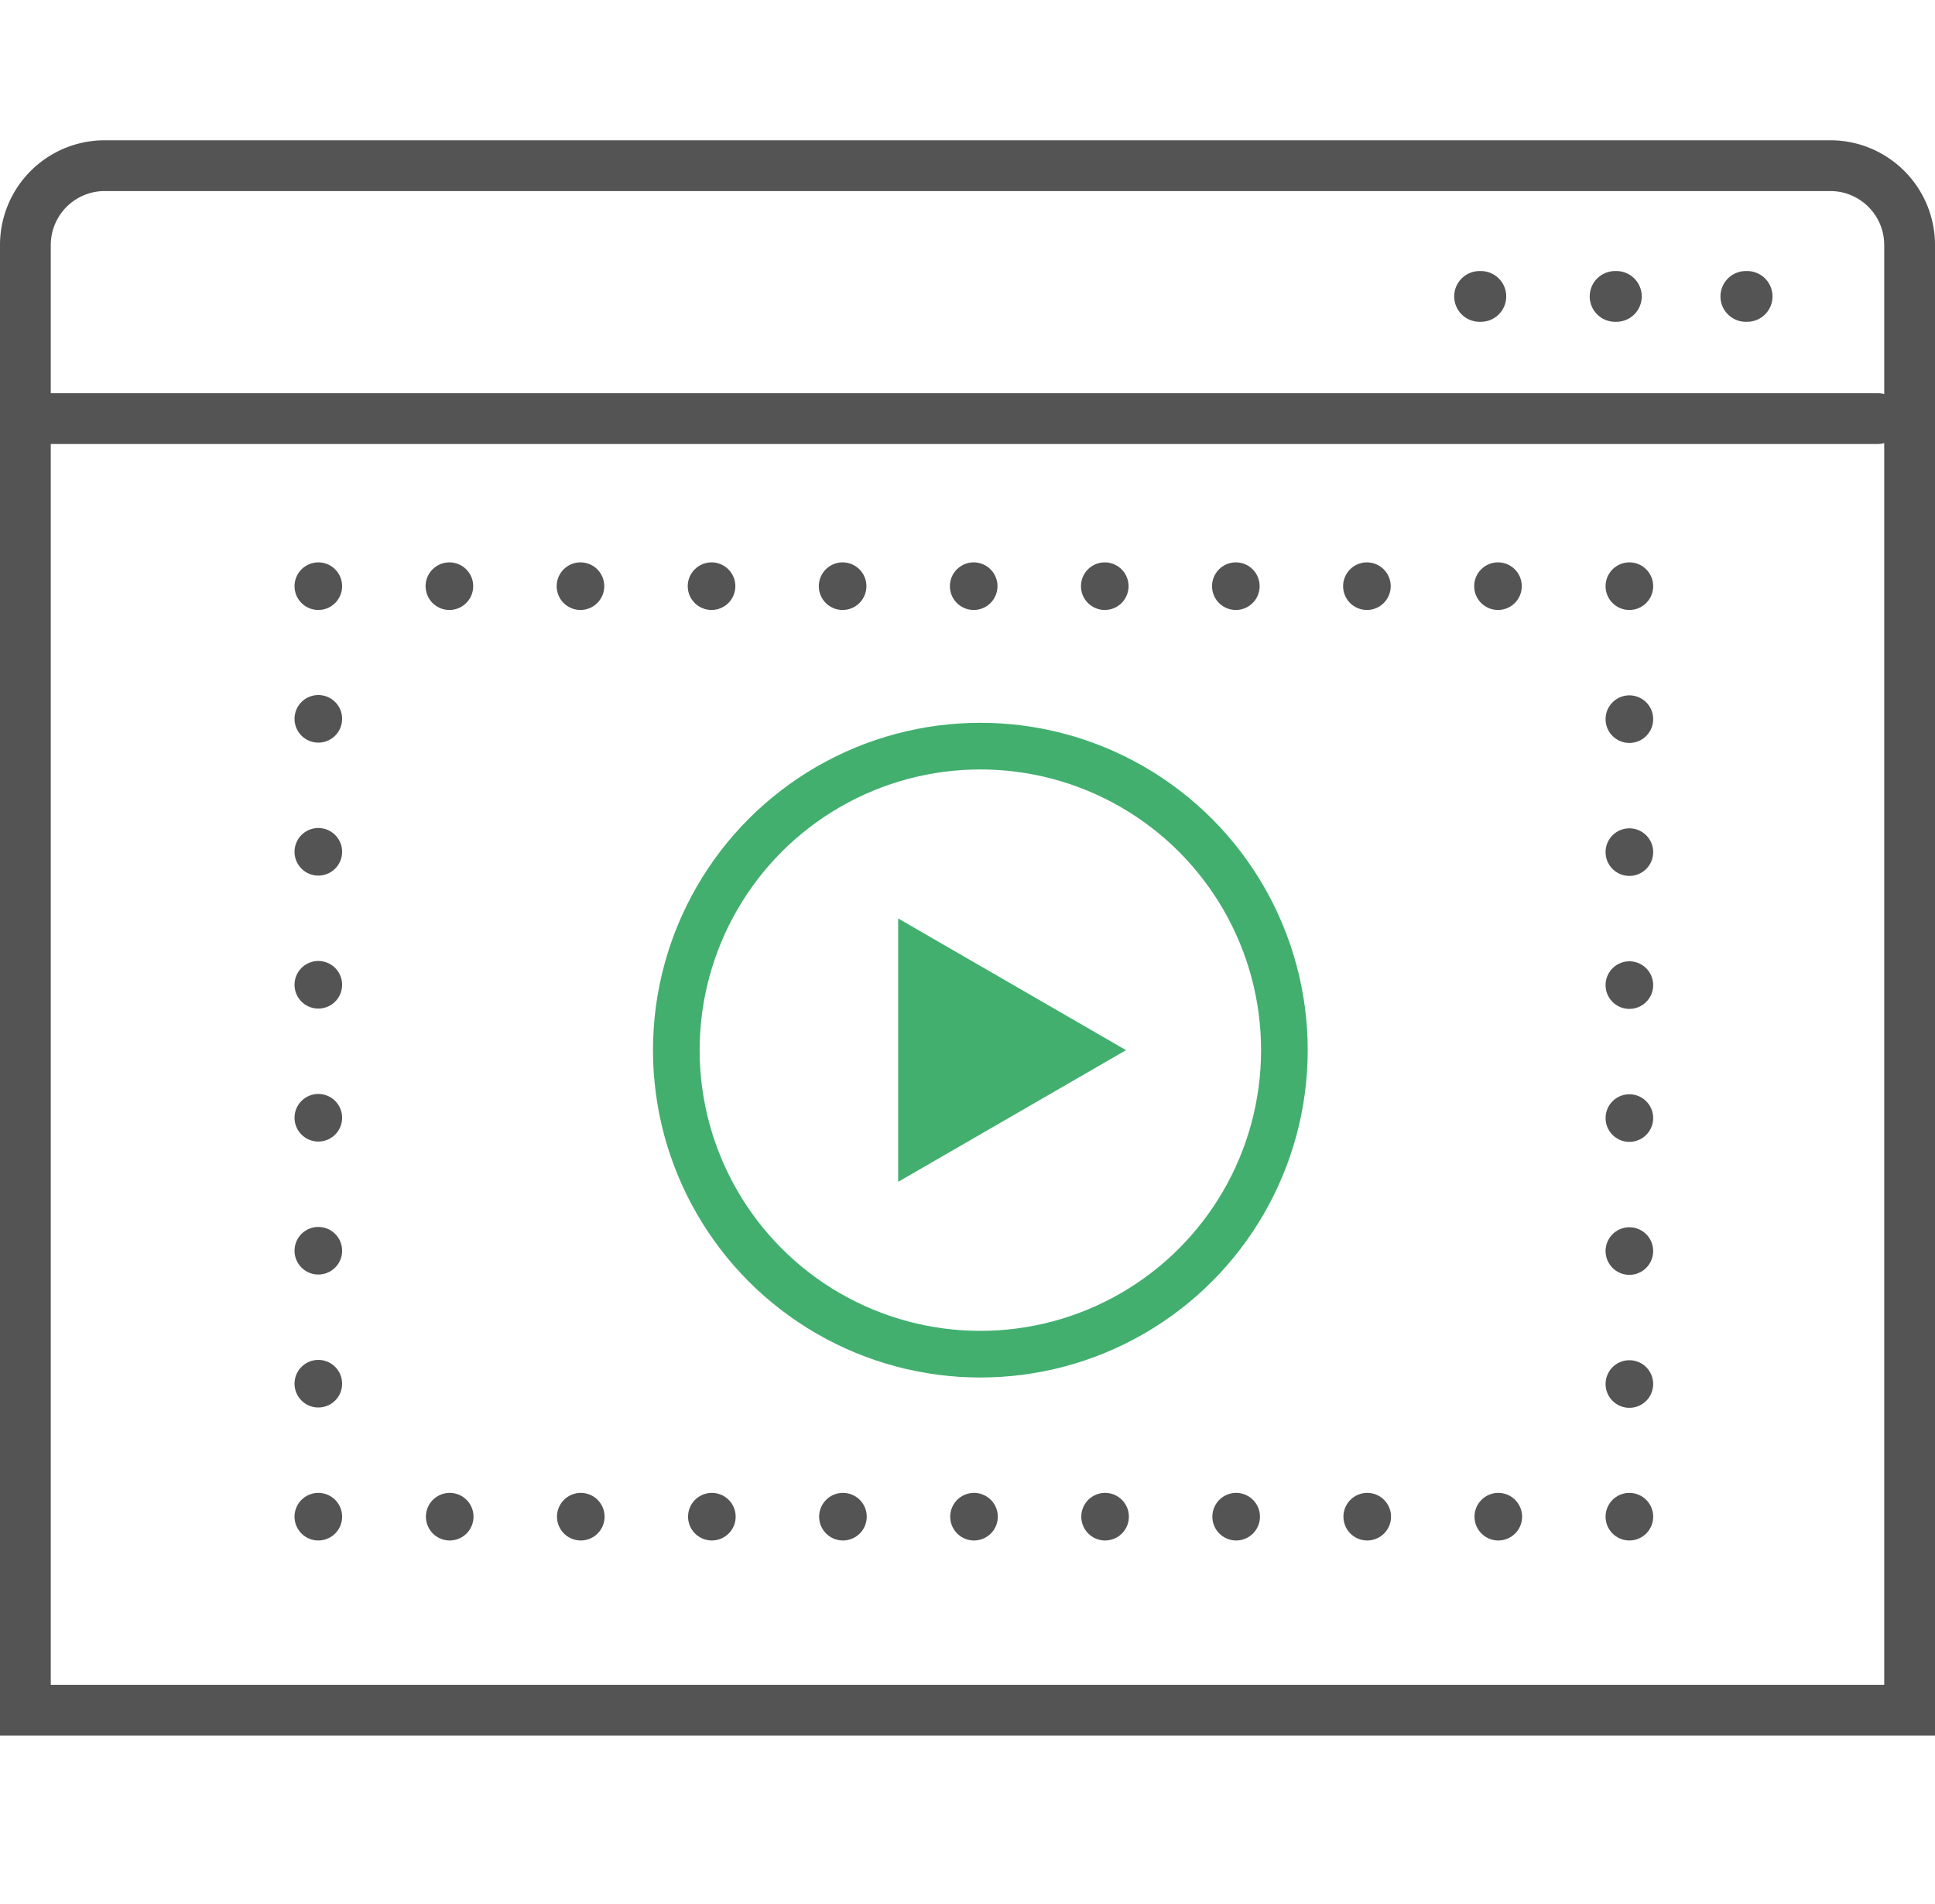
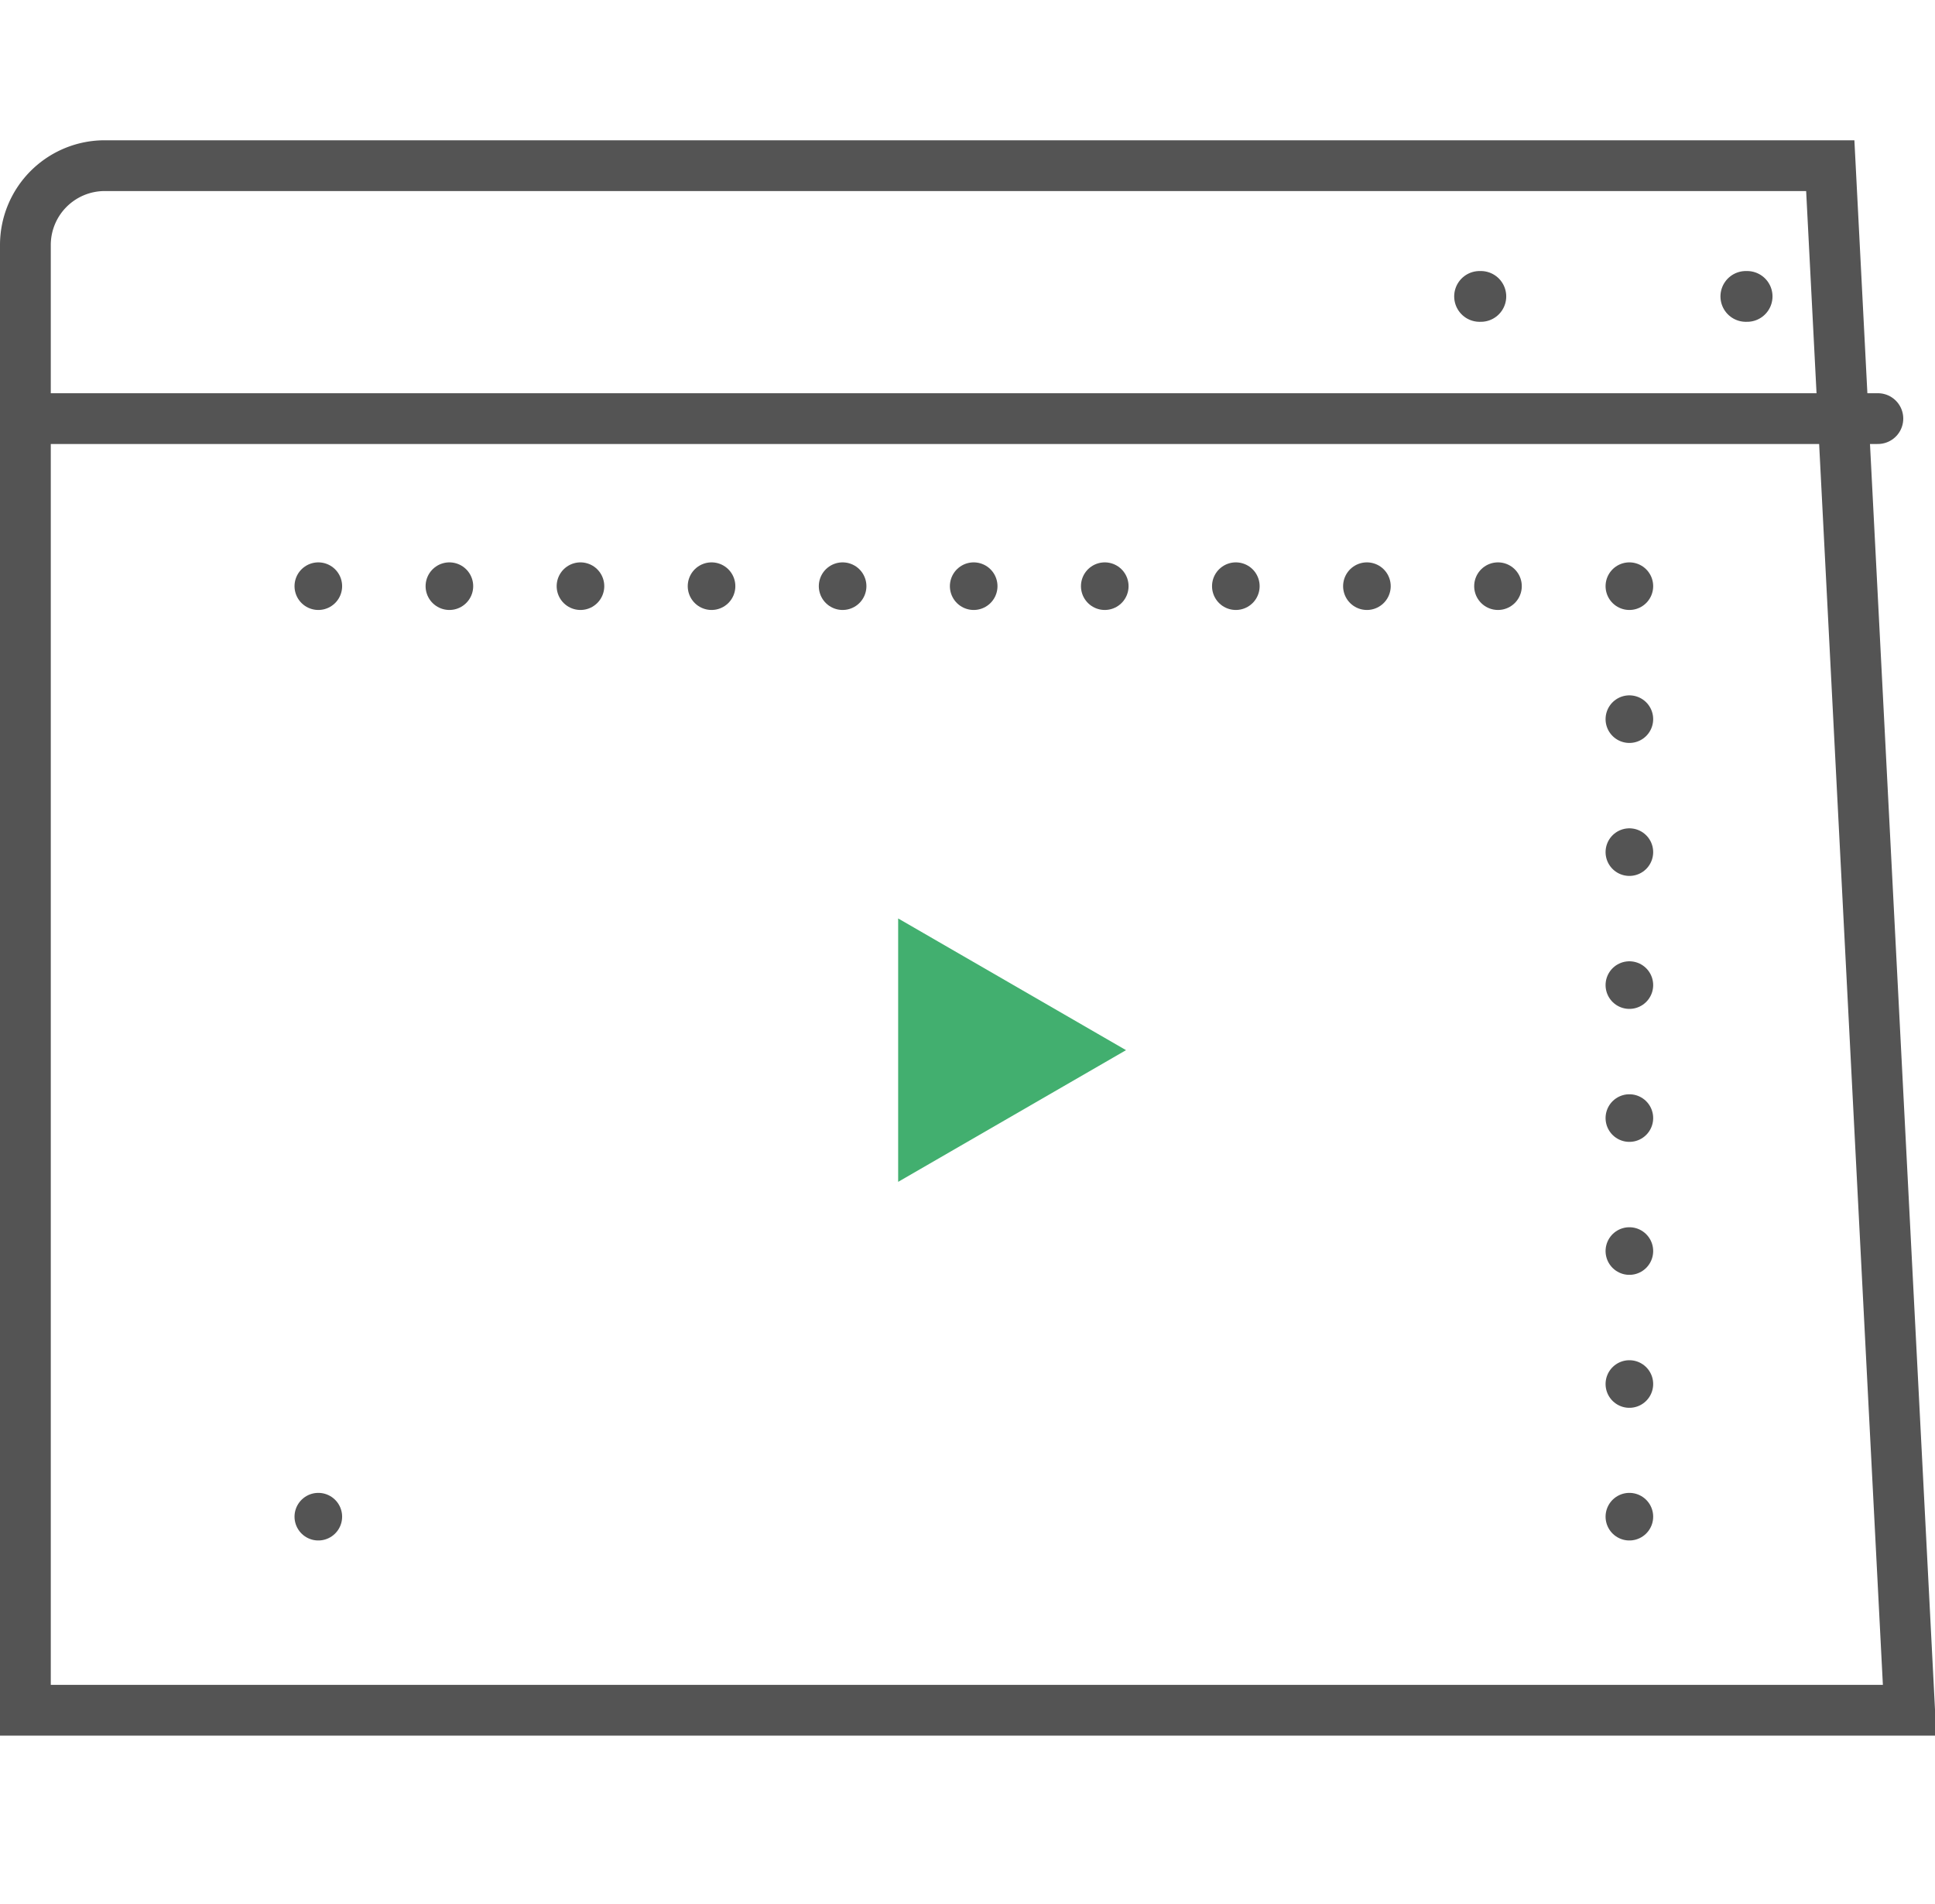
<svg xmlns="http://www.w3.org/2000/svg" viewBox="0 0 60.97 60">
  <defs>
    <style>.cls-1,.cls-3,.cls-4,.cls-5,.cls-6,.cls-7{fill:none;}.cls-1,.cls-4,.cls-5,.cls-6{stroke:#545454;}.cls-1,.cls-3,.cls-4,.cls-5,.cls-6{stroke-linecap:round;stroke-miterlimit:10;}.cls-1{stroke-width:1.6px;}.cls-2{fill:#42af6f;}.cls-3{stroke:#42af6f;stroke-width:1.47px;}.cls-4,.cls-5,.cls-6{stroke-width:1.5px;}.cls-5{stroke-dasharray:0 4.13;}.cls-6{stroke-dasharray:0 4.19;}</style>
  </defs>
  <title>lineicon_media-elements</title>
  <g id="Ebene_2" data-name="Ebene 2">
    <g id="Ebene_1-2" data-name="Ebene 1">
-       <path class="cls-1" d="M60.17,53.89H.8V7.73A2.5,2.5,0,0,1,3.3,5.22H57.67a2.5,2.5,0,0,1,2.5,2.51Z" />
+       <path class="cls-1" d="M60.17,53.89H.8V7.73A2.5,2.5,0,0,1,3.3,5.22H57.67Z" />
      <line class="cls-1" x1="0.8" y1="13.19" x2="59.17" y2="13.19" />
      <line class="cls-1" x1="46.66" y1="9.34" x2="46.62" y2="9.34" />
-       <line class="cls-1" x1="50.93" y1="9.34" x2="50.89" y2="9.34" />
      <line class="cls-1" x1="55.05" y1="9.34" x2="55.01" y2="9.34" />
      <polygon class="cls-2" points="35.48 33.09 28.3 28.94 28.3 37.24 35.48 33.09" />
-       <circle class="cls-3" cx="30.89" cy="33.09" r="9.58" />
      <line class="cls-4" x1="51.34" y1="47.79" x2="51.34" y2="47.79" />
-       <line class="cls-5" x1="47.21" y1="47.79" x2="12.09" y2="47.79" />
      <line class="cls-4" x1="10.03" y1="47.79" x2="10.03" y2="47.79" />
-       <line class="cls-6" x1="10.03" y1="43.6" x2="10.03" y2="20.56" />
      <line class="cls-4" x1="10.03" y1="18.47" x2="10.03" y2="18.47" />
      <line class="cls-5" x1="14.16" y1="18.47" x2="49.27" y2="18.47" />
      <line class="cls-4" x1="51.34" y1="18.47" x2="51.34" y2="18.47" />
      <line class="cls-6" x1="51.34" y1="22.66" x2="51.34" y2="45.69" />
      <rect class="cls-7" x="0.8" width="60" height="60" />
    </g>
  </g>
</svg>